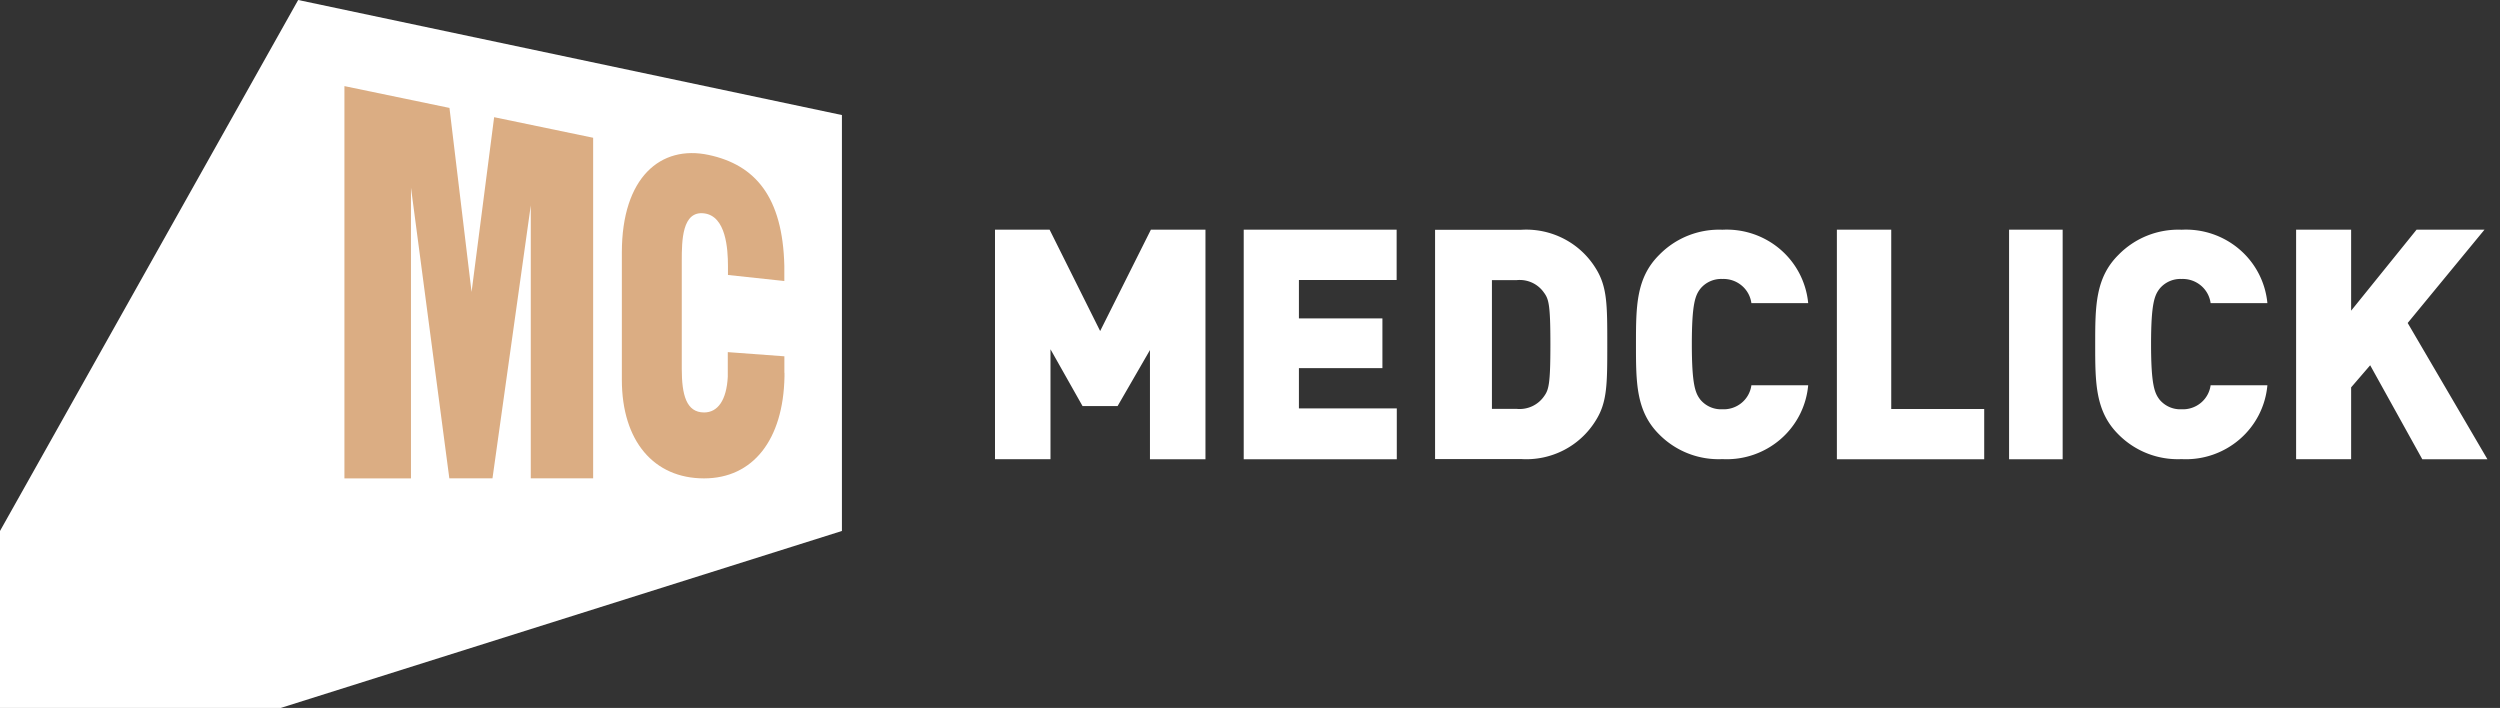
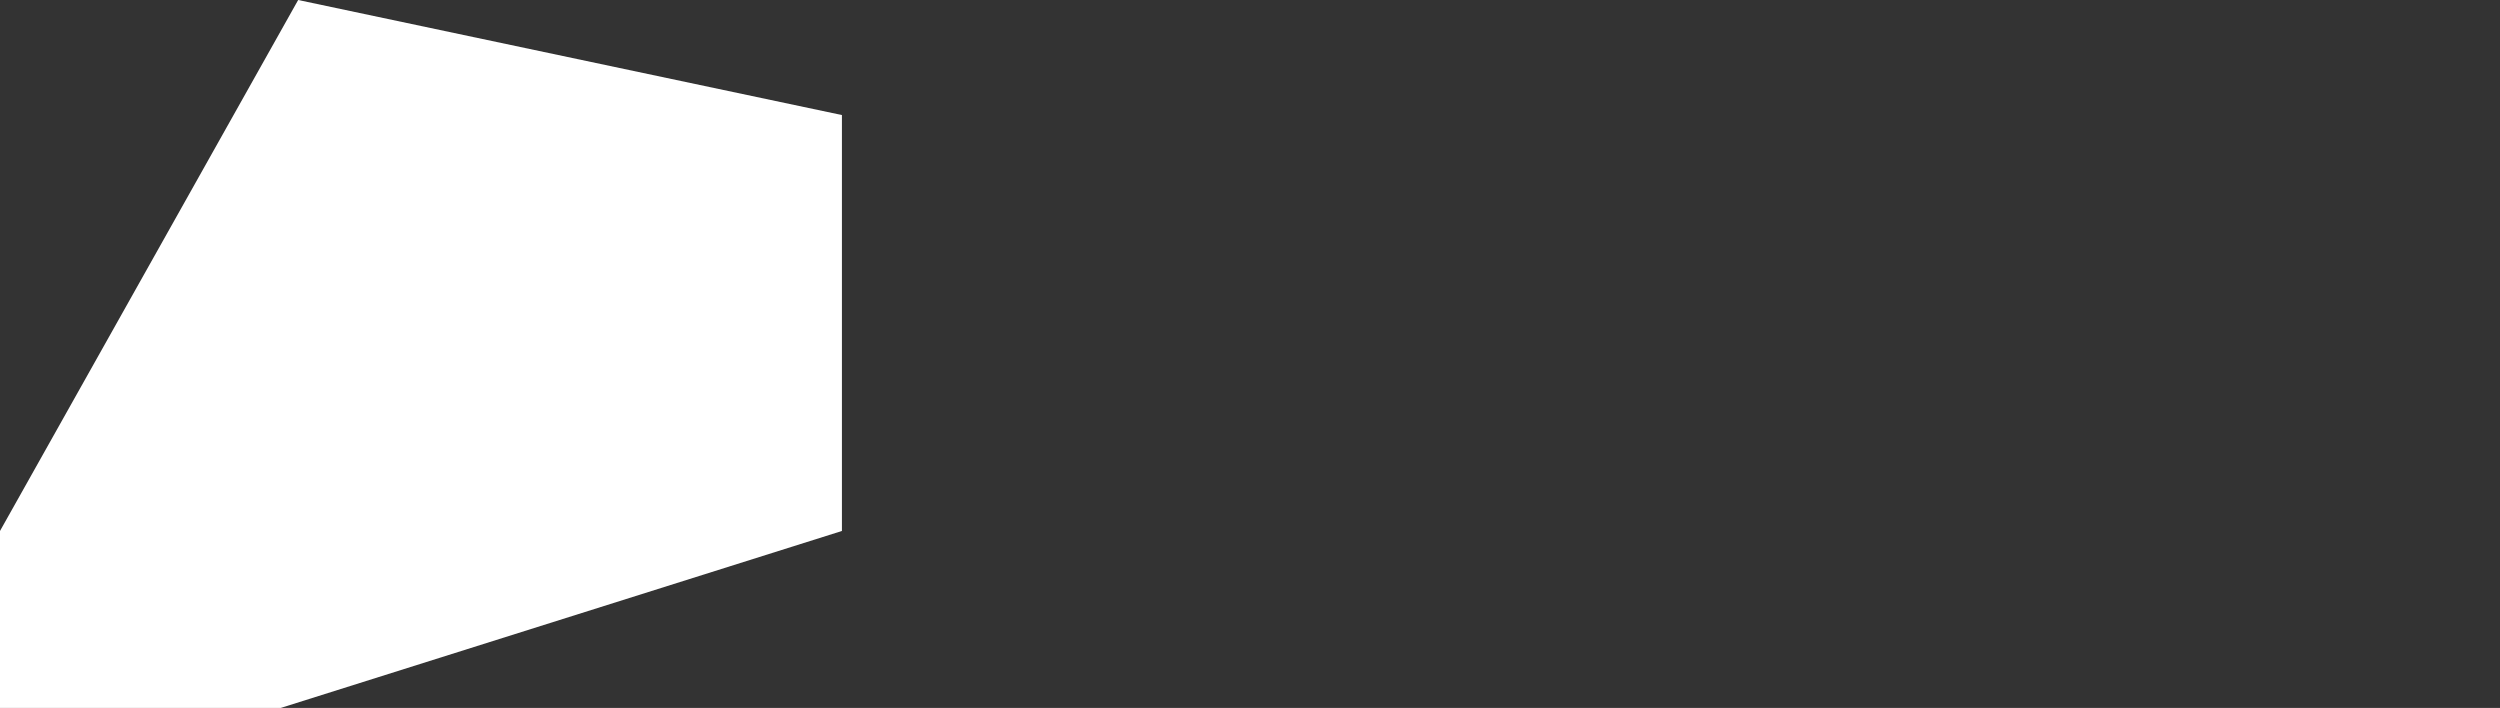
<svg xmlns="http://www.w3.org/2000/svg" width="113" height="32" viewBox="0 0 113 32" fill="none">
  <rect x="0" y="0" width="113" height="32" fill="#333333" stroke="none" />
-   <path d="M51.978 20.757v-4.935l-1.462 2.531H48.93l-1.448-2.566v4.97h-2.508V10.38h2.467l2.286 4.583 2.294-4.583h2.466v10.378h-2.508zm4.238 0V10.38h6.912v2.277h-4.417v1.735h3.774v2.249h-3.774v1.819h4.424v2.298h-6.919zm15.914-1.754a3.659 3.659 0 01-1.447 1.344 3.7 3.7 0 01-1.94.402h-3.878V10.387h3.877a3.706 3.706 0 011.94.403 3.666 3.666 0 011.448 1.343c.519.83.519 1.647.519 3.435s0 2.612-.519 3.435zm-2.33-5.758a1.332 1.332 0 00-1.235-.584h-1.13v5.821h1.13a1.345 1.345 0 001.236-.584c.206-.289.277-.563.277-2.33 0-1.767-.071-2.034-.277-2.323zm8.052 7.507a3.776 3.776 0 01-2.853-1.113c-1.053-1.043-1.053-2.35-1.053-4.064s0-3.014 1.053-4.057a3.777 3.777 0 012.853-1.134c.954-.05 1.89.267 2.613.885a3.652 3.652 0 011.265 2.433h-2.567a1.255 1.255 0 00-.442-.798 1.277 1.277 0 00-.87-.294 1.216 1.216 0 00-.99.435c-.23.297-.39.657-.39 2.51 0 1.852.16 2.218.39 2.515a1.22 1.22 0 00.99.429 1.27 1.27 0 00.87-.29c.243-.2.4-.485.442-.795h2.567a3.652 3.652 0 01-1.258 2.445 3.718 3.718 0 01-2.62.893zm5.175.005V10.38h2.457v8.108h4.202v2.27h-6.66zm7.783 0V10.38h2.422v10.378h-2.421zm7.799-.005a3.776 3.776 0 01-2.853-1.113c-1.053-1.043-1.053-2.35-1.053-4.064s0-3.014 1.053-4.057a3.777 3.777 0 012.853-1.134 3.72 3.72 0 012.612.885 3.65 3.65 0 011.265 2.433H99.92a1.255 1.255 0 00-.442-.798 1.277 1.277 0 00-.87-.294 1.216 1.216 0 00-.99.435c-.23.297-.39.657-.39 2.51 0 1.852.16 2.218.39 2.515a1.22 1.22 0 00.99.429 1.27 1.27 0 00.87-.29c.242-.2.4-.485.442-.795h2.566a3.647 3.647 0 01-1.258 2.445 3.717 3.717 0 01-2.62.893zm10.878.005l-2.355-4.247-.861.999v3.248h-2.487V10.38h2.487v3.663l2.959-3.663h3.07l-3.473 4.219 3.605 6.16h-2.945z" fill="#fff" />
  <path d="M38.054 5.2L13.477 0 0 24v8h12.685l25.37-8V5.2z" fill="url(#paint0_linear_98_100)" />
-   <path d="M26.81 6.227v15.395h-2.819V9.286L22.26 21.622h-1.95L18.576 8.48v13.143h-3.008V3.892l4.748.986.999 8.319 1.02-7.9 4.476.93zm8.644 9.878v.748l.005-.004v.176c-.054 2.849-1.419 4.598-3.637 4.598-2.264 0-3.714-1.683-3.714-4.456v-5.753c0-3.403 1.757-4.874 3.924-4.411 2.1.448 3.347 1.89 3.42 5.014v.685l-2.548-.273v-.412c-.002-.76-.084-2.252-1.078-2.373-.995-.122-1.01 1.226-1.01 2.152v4.874c0 1.175.204 1.973 1.01 1.973.619 0 1.015-.556 1.07-1.614v-1.113l2.558.189z" fill="#DBAD83" />
  <defs>
    <linearGradient id="paint0_linear_98_100" x1="0" y1="32" x2="38.28" y2="5.526" gradientUnits="userSpaceOnUse">
      <stop stop-color="#fff" />
      <stop offset=".691" stop-color="#fff" />
      <stop offset="1" stop-color="#fff" />
    </linearGradient>
  </defs>
</svg>